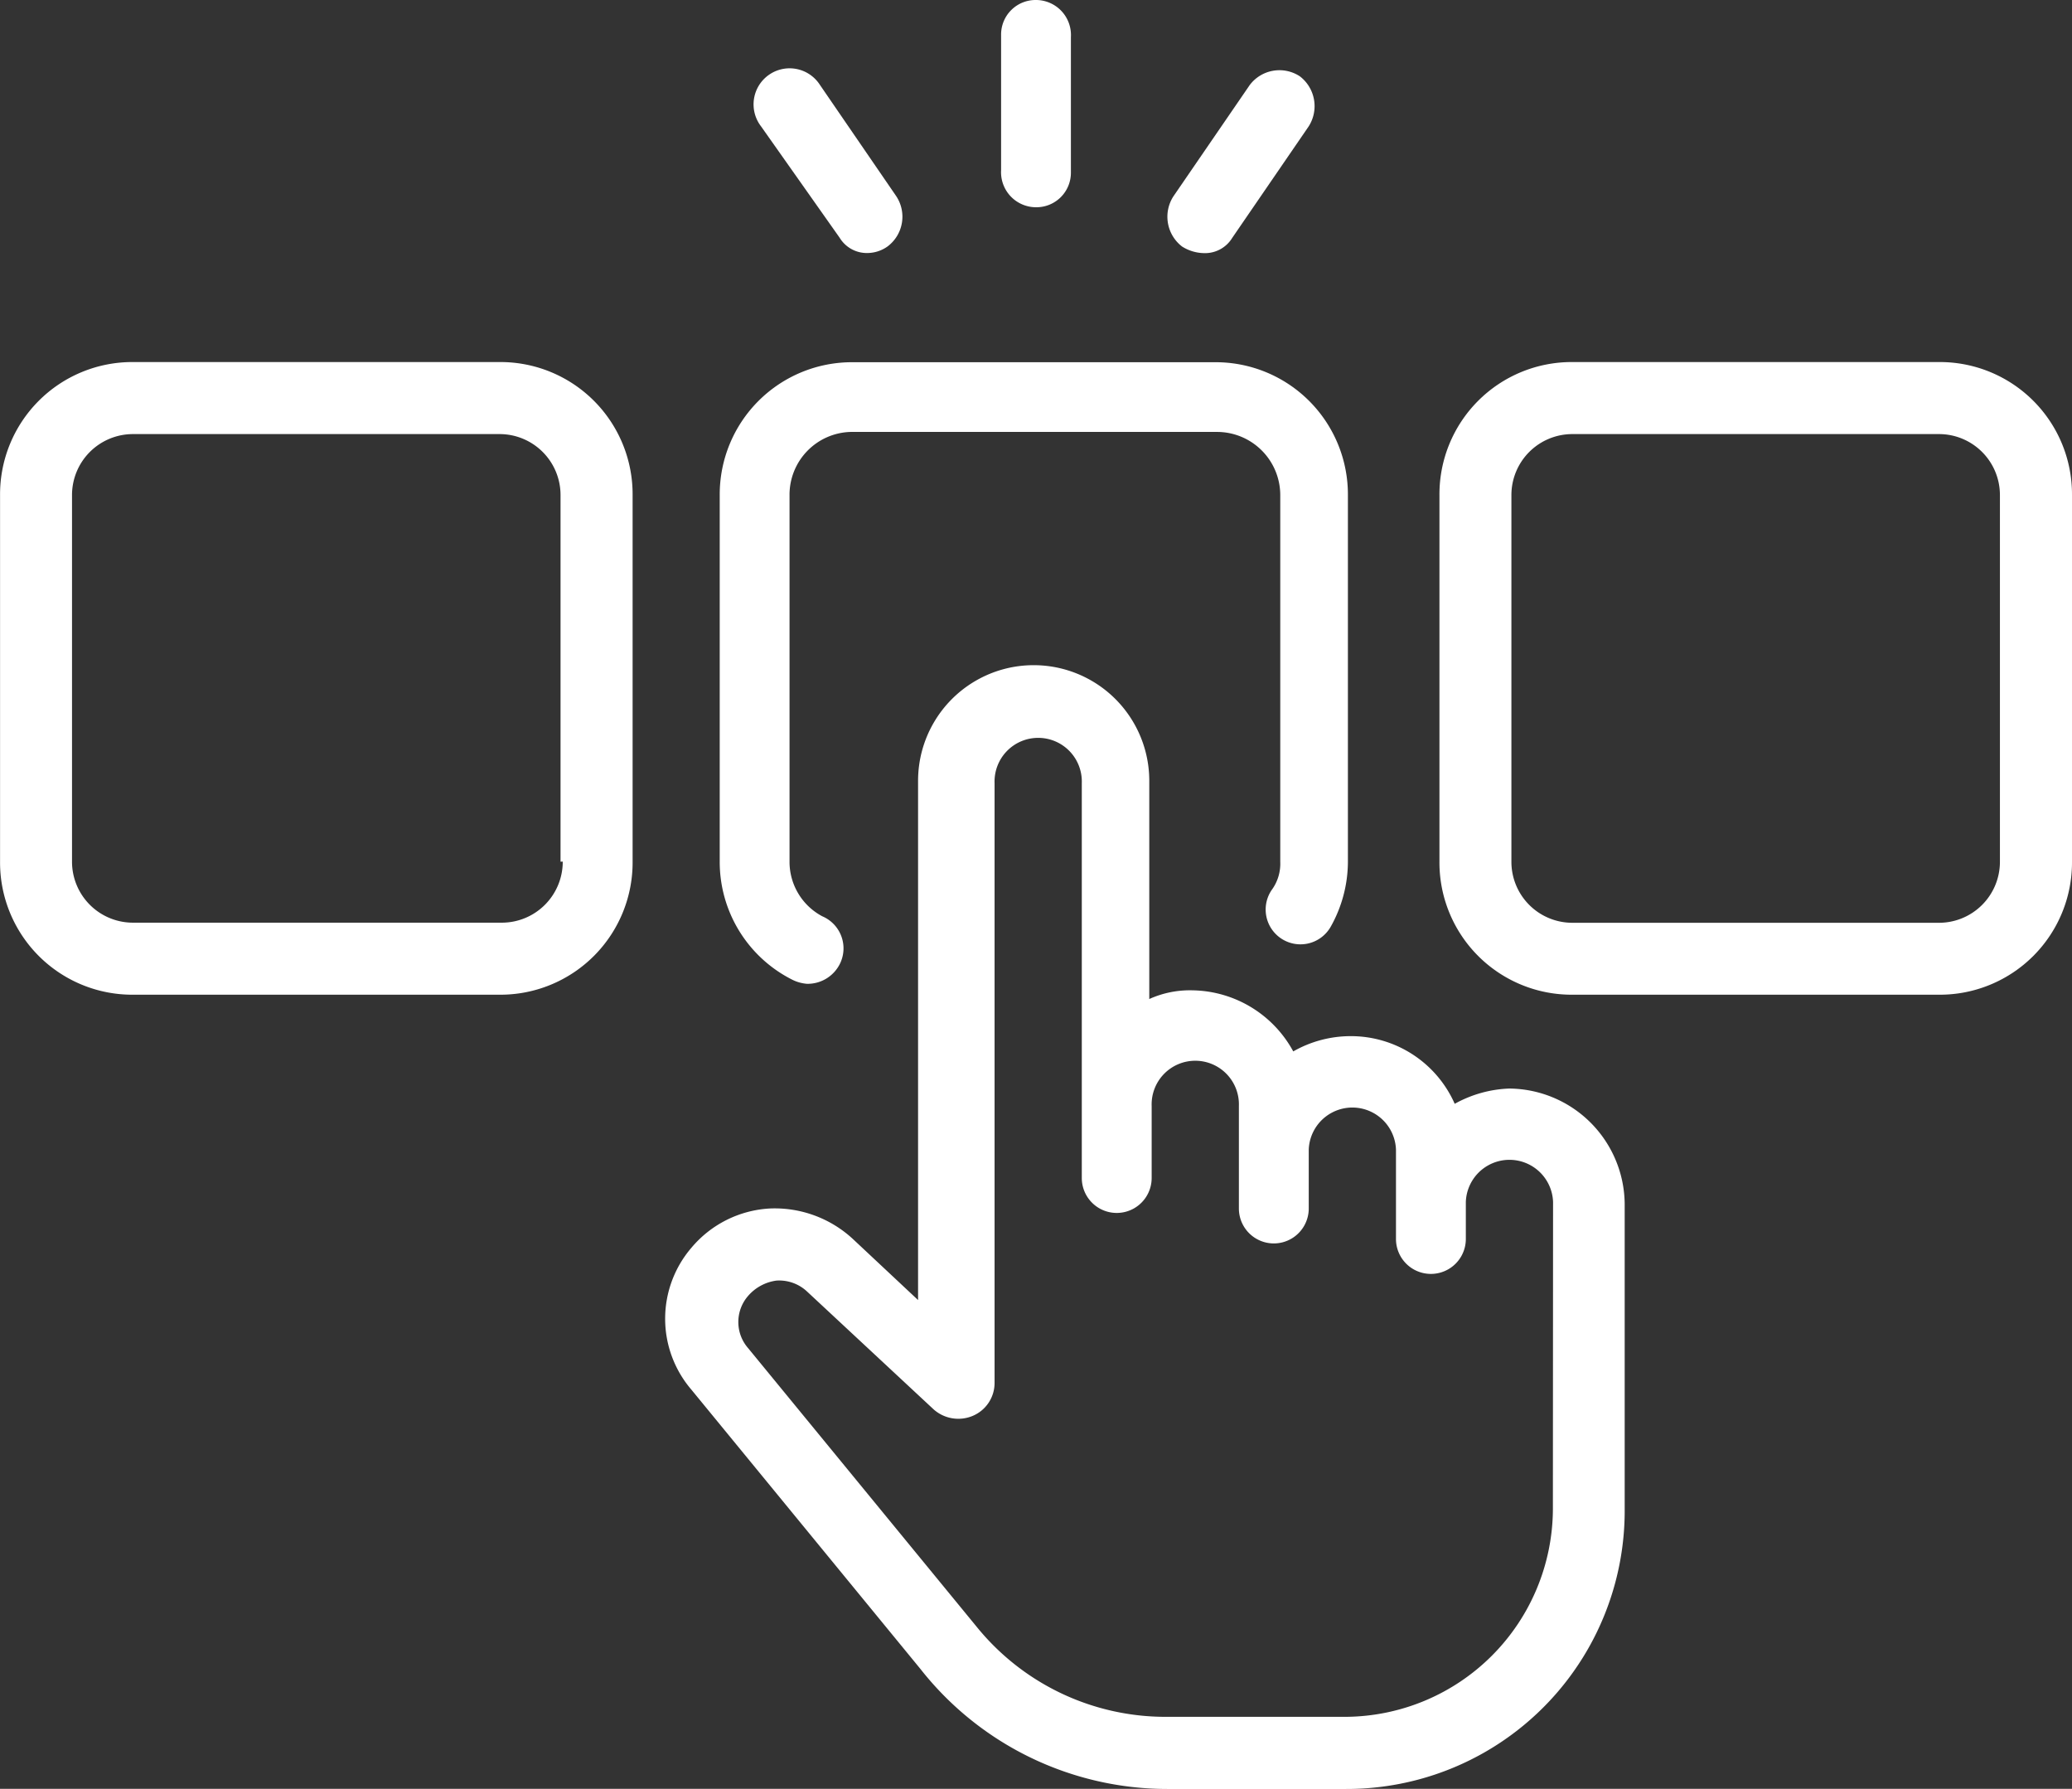
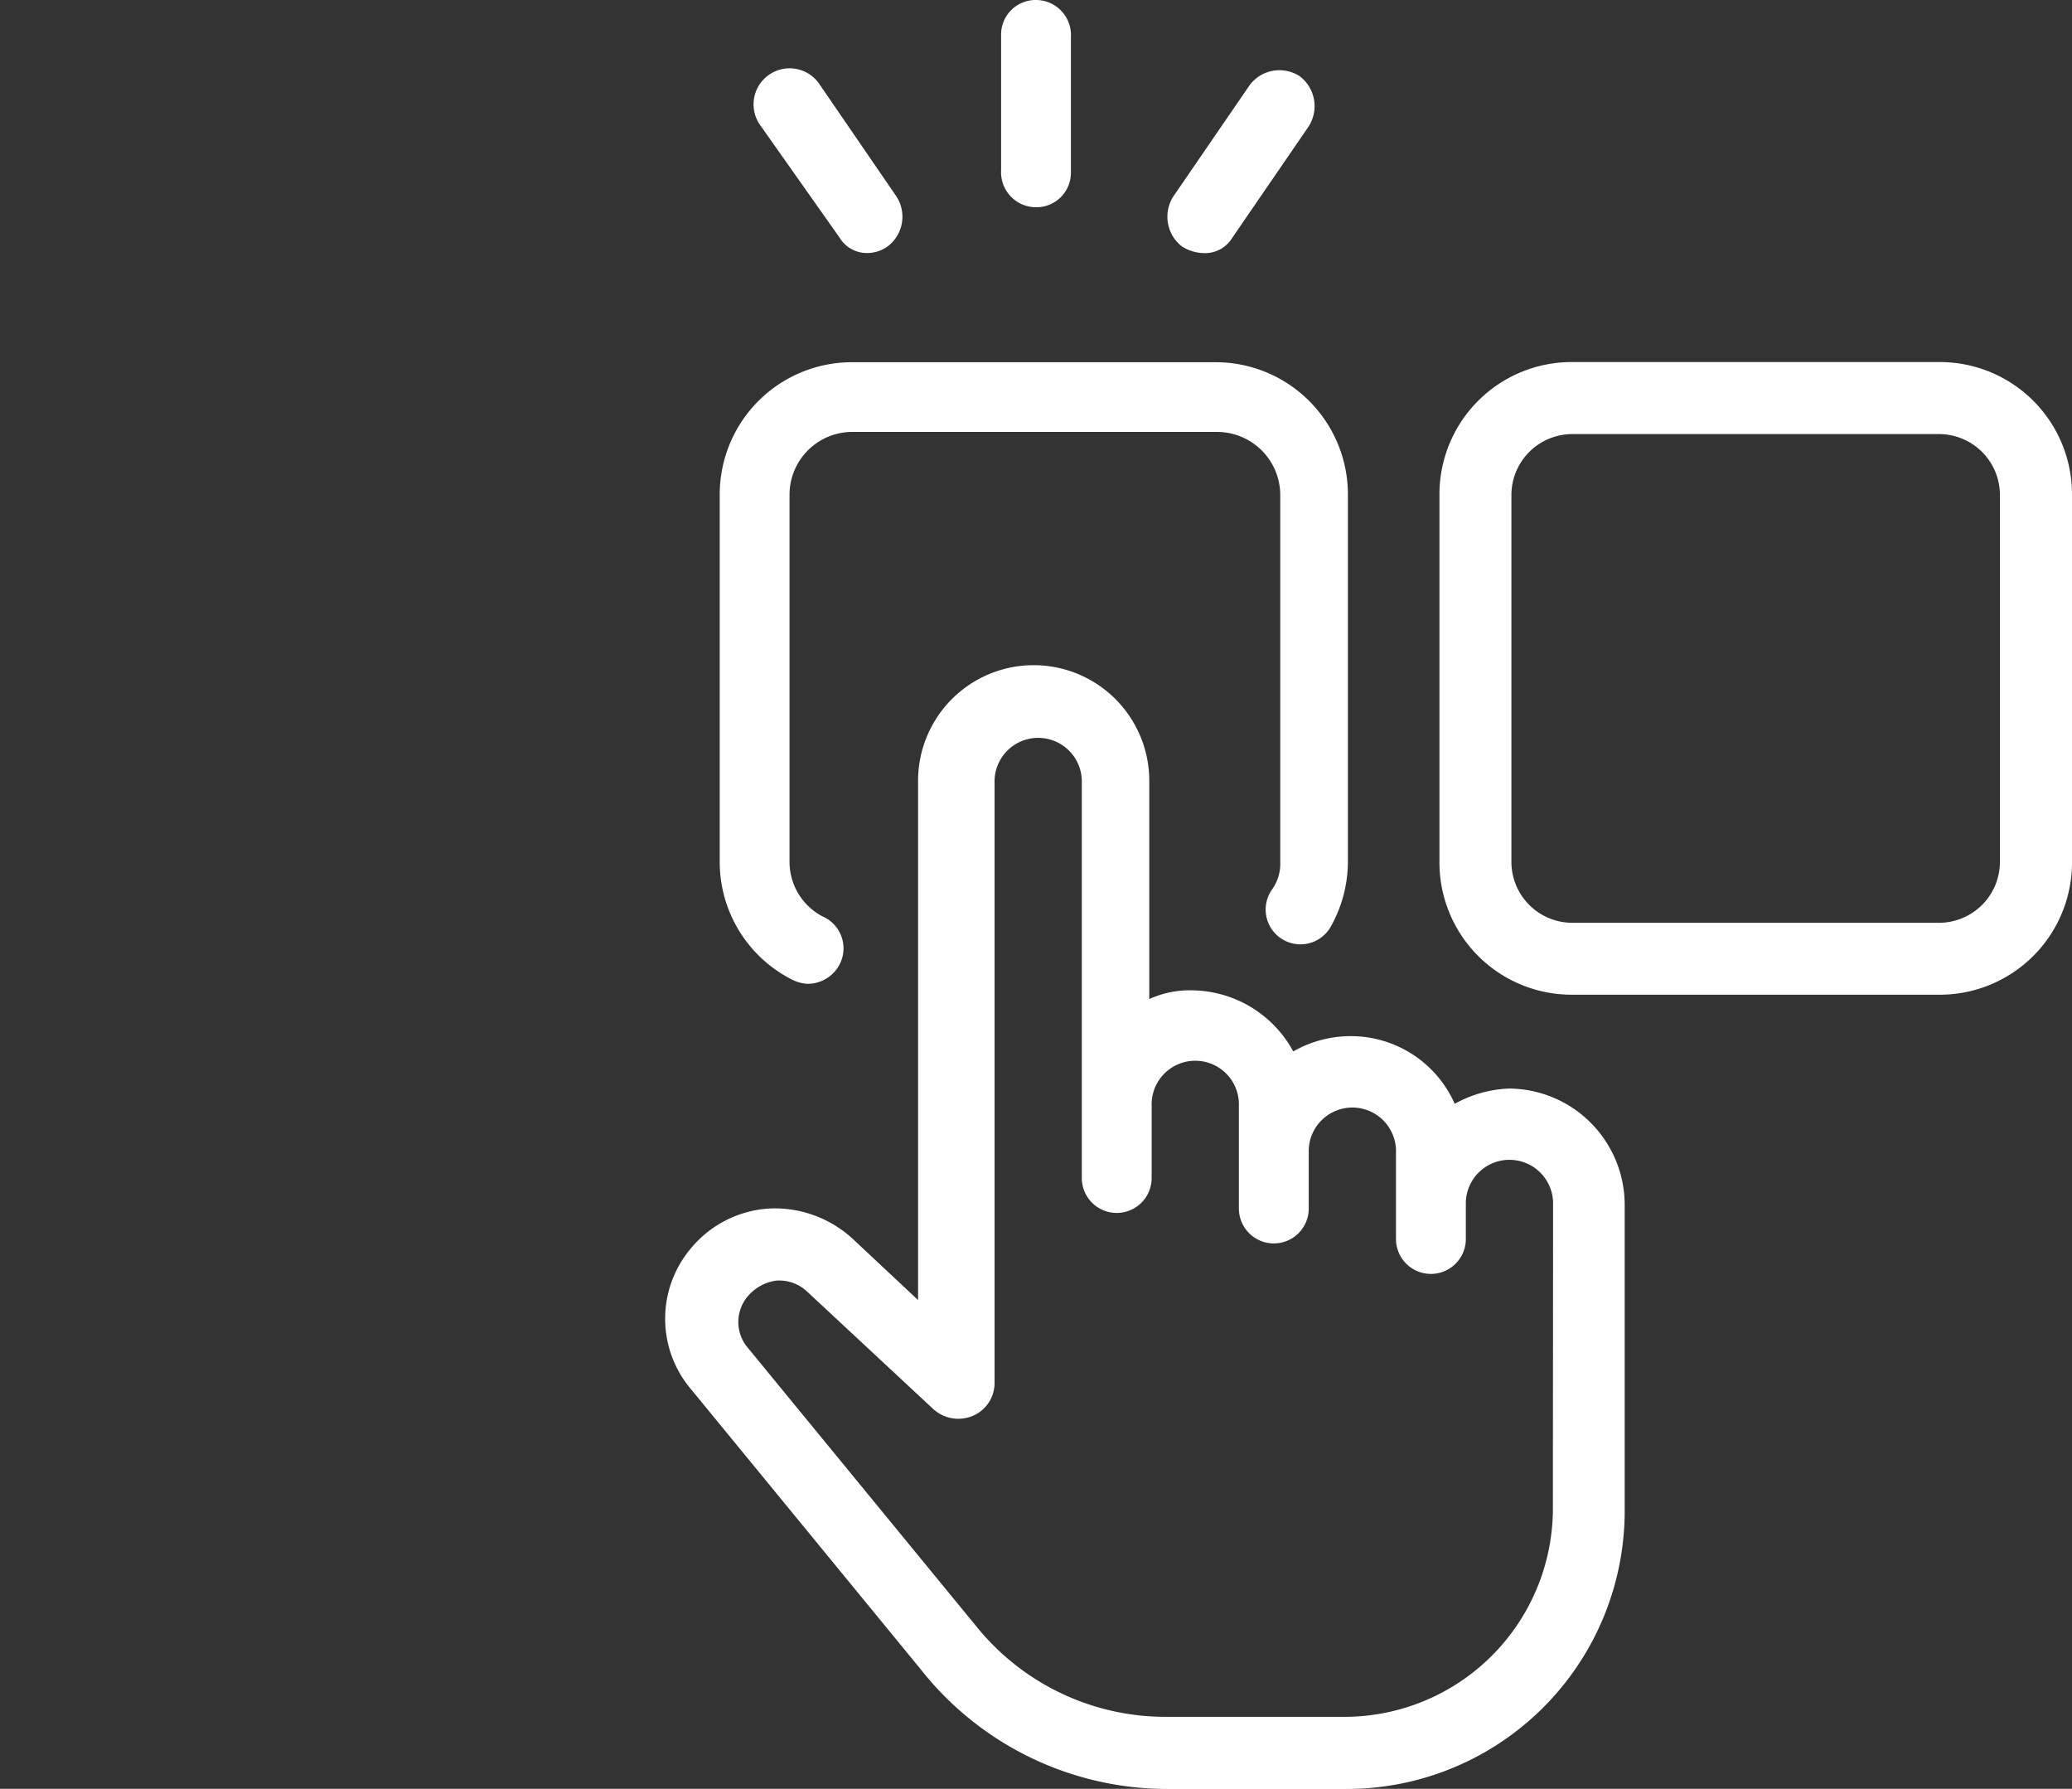
<svg xmlns="http://www.w3.org/2000/svg" width="36.51" height="31.513" viewBox="0 0 36.51 31.513">
  <rect x="0" y="0" width="36.51" height="31.513" fill="#333333" stroke="none" />
  <g id="noun-select-6782256" transform="translate(-2.499 -9)">
    <g id="Grupo_5548" data-name="Grupo 5548" transform="translate(2.499 9)">
      <path id="Caminho_2910" data-name="Caminho 2910" d="M36.769,36.473a.7.7,0,0,0,.269.077.635.635,0,0,0,.576-.345.614.614,0,0,0-.308-.845,1.086,1.086,0,0,1-.576-.961V27.942a1.107,1.107,0,0,1,1.076-1.114h6.457a1.114,1.114,0,0,1,1.114,1.114V34.4a.781.781,0,0,1-.153.5.613.613,0,1,0,1.037.653,2.344,2.344,0,0,0,.308-1.153V27.942A2.33,2.33,0,0,0,44.223,25.6l-6.379,0A2.33,2.33,0,0,0,35.5,27.943V34.4a2.322,2.322,0,0,0,1.269,2.073Z" transform="translate(-22.818 -19.219)" fill="#fff" />
      <path id="Caminho_2911" data-name="Caminho 2911" d="M77.3,25.6H70.844A2.33,2.33,0,0,0,68.5,27.947V34.4a2.33,2.33,0,0,0,2.345,2.345H77.3A2.33,2.33,0,0,0,79.646,34.4l0-6.458A2.329,2.329,0,0,0,77.3,25.6Zm1.076,8.8A1.074,1.074,0,0,1,77.3,35.478H70.844A1.074,1.074,0,0,1,69.768,34.4V27.945a1.074,1.074,0,0,1,1.076-1.076H77.3a1.074,1.074,0,0,1,1.076,1.076Z" transform="translate(-43.136 -19.222)" fill="#fff" />
-       <path id="Caminho_2912" data-name="Caminho 2912" d="M11.3,25.6H4.844A2.33,2.33,0,0,0,2.5,27.947V34.4a2.33,2.33,0,0,0,2.345,2.345H11.3A2.33,2.33,0,0,0,13.646,34.4l0-6.458A2.329,2.329,0,0,0,11.3,25.6Zm1.115,8.8a1.074,1.074,0,0,1-1.076,1.076H4.844A1.074,1.074,0,0,1,3.768,34.4V27.945a1.074,1.074,0,0,1,1.076-1.076H11.3a1.074,1.074,0,0,1,1.076,1.076l0,6.457Z" transform="translate(-2.499 -19.222)" fill="#fff" />
      <path id="Caminho_2913" data-name="Caminho 2913" d="M47.866,46.95a2.135,2.135,0,0,0-.961.269,2,2,0,0,0-1.845-1.192,2.041,2.041,0,0,0-1,.269,2.055,2.055,0,0,0-1.768-1.076,1.739,1.739,0,0,0-.769.153V41.529a2.037,2.037,0,1,0-4.074,0v9.147L36.3,49.6a2.028,2.028,0,0,0-1.461-.537,1.941,1.941,0,0,0-1.384.692,1.92,1.92,0,0,0,0,2.5l4.035,4.919a5.538,5.538,0,0,0,4.346,2.115h3.151A4.9,4.9,0,0,0,49.9,54.367v-5.38a2.051,2.051,0,0,0-2.037-2.037Zm.769,7.417a3.674,3.674,0,0,1-3.651,3.651H41.833a4.284,4.284,0,0,1-3.343-1.576l-4.035-4.918a.7.7,0,0,1,0-.922.8.8,0,0,1,.5-.269.719.719,0,0,1,.537.192L37.721,52.6a.655.655,0,0,0,.692.116.629.629,0,0,0,.384-.576V41.569a.769.769,0,1,1,1.537,0v6.957a.615.615,0,1,0,1.231,0V47.257a.769.769,0,1,1,1.537,0v1.806a.615.615,0,1,0,1.231,0V48.026a.769.769,0,0,1,1.537,0V49.6a.615.615,0,1,0,1.231,0v-.653a.769.769,0,0,1,1.537,0Z" transform="translate(-21.272 -27.774)" fill="#fff" />
      <path id="Caminho_2914" data-name="Caminho 2914" d="M49.014,12.651a.608.608,0,0,0,.615-.615V9.653A.617.617,0,0,0,49.014,9a.608.608,0,0,0-.615.615V12A.617.617,0,0,0,49.014,12.651Z" transform="translate(-30.759 -9)" fill="#fff" />
      <path id="Caminho_2915" data-name="Caminho 2915" d="M38.611,15.169a.561.561,0,0,0,.5.269.617.617,0,0,0,.345-.116.655.655,0,0,0,.153-.884l-1.345-1.961a.635.635,0,1,0-1.037.731Z" transform="translate(-23.816 -10.981)" fill="#fff" />
      <path id="Caminho_2916" data-name="Caminho 2916" d="M56.667,15.443a.561.561,0,0,0,.5-.269l1.345-1.961a.662.662,0,0,0-.153-.884.655.655,0,0,0-.884.153l-1.345,1.961a.662.662,0,0,0,.153.884.745.745,0,0,0,.384.116Z" transform="translate(-35.454 -10.984)" fill="#fff" />
    </g>
  </g>
</svg>